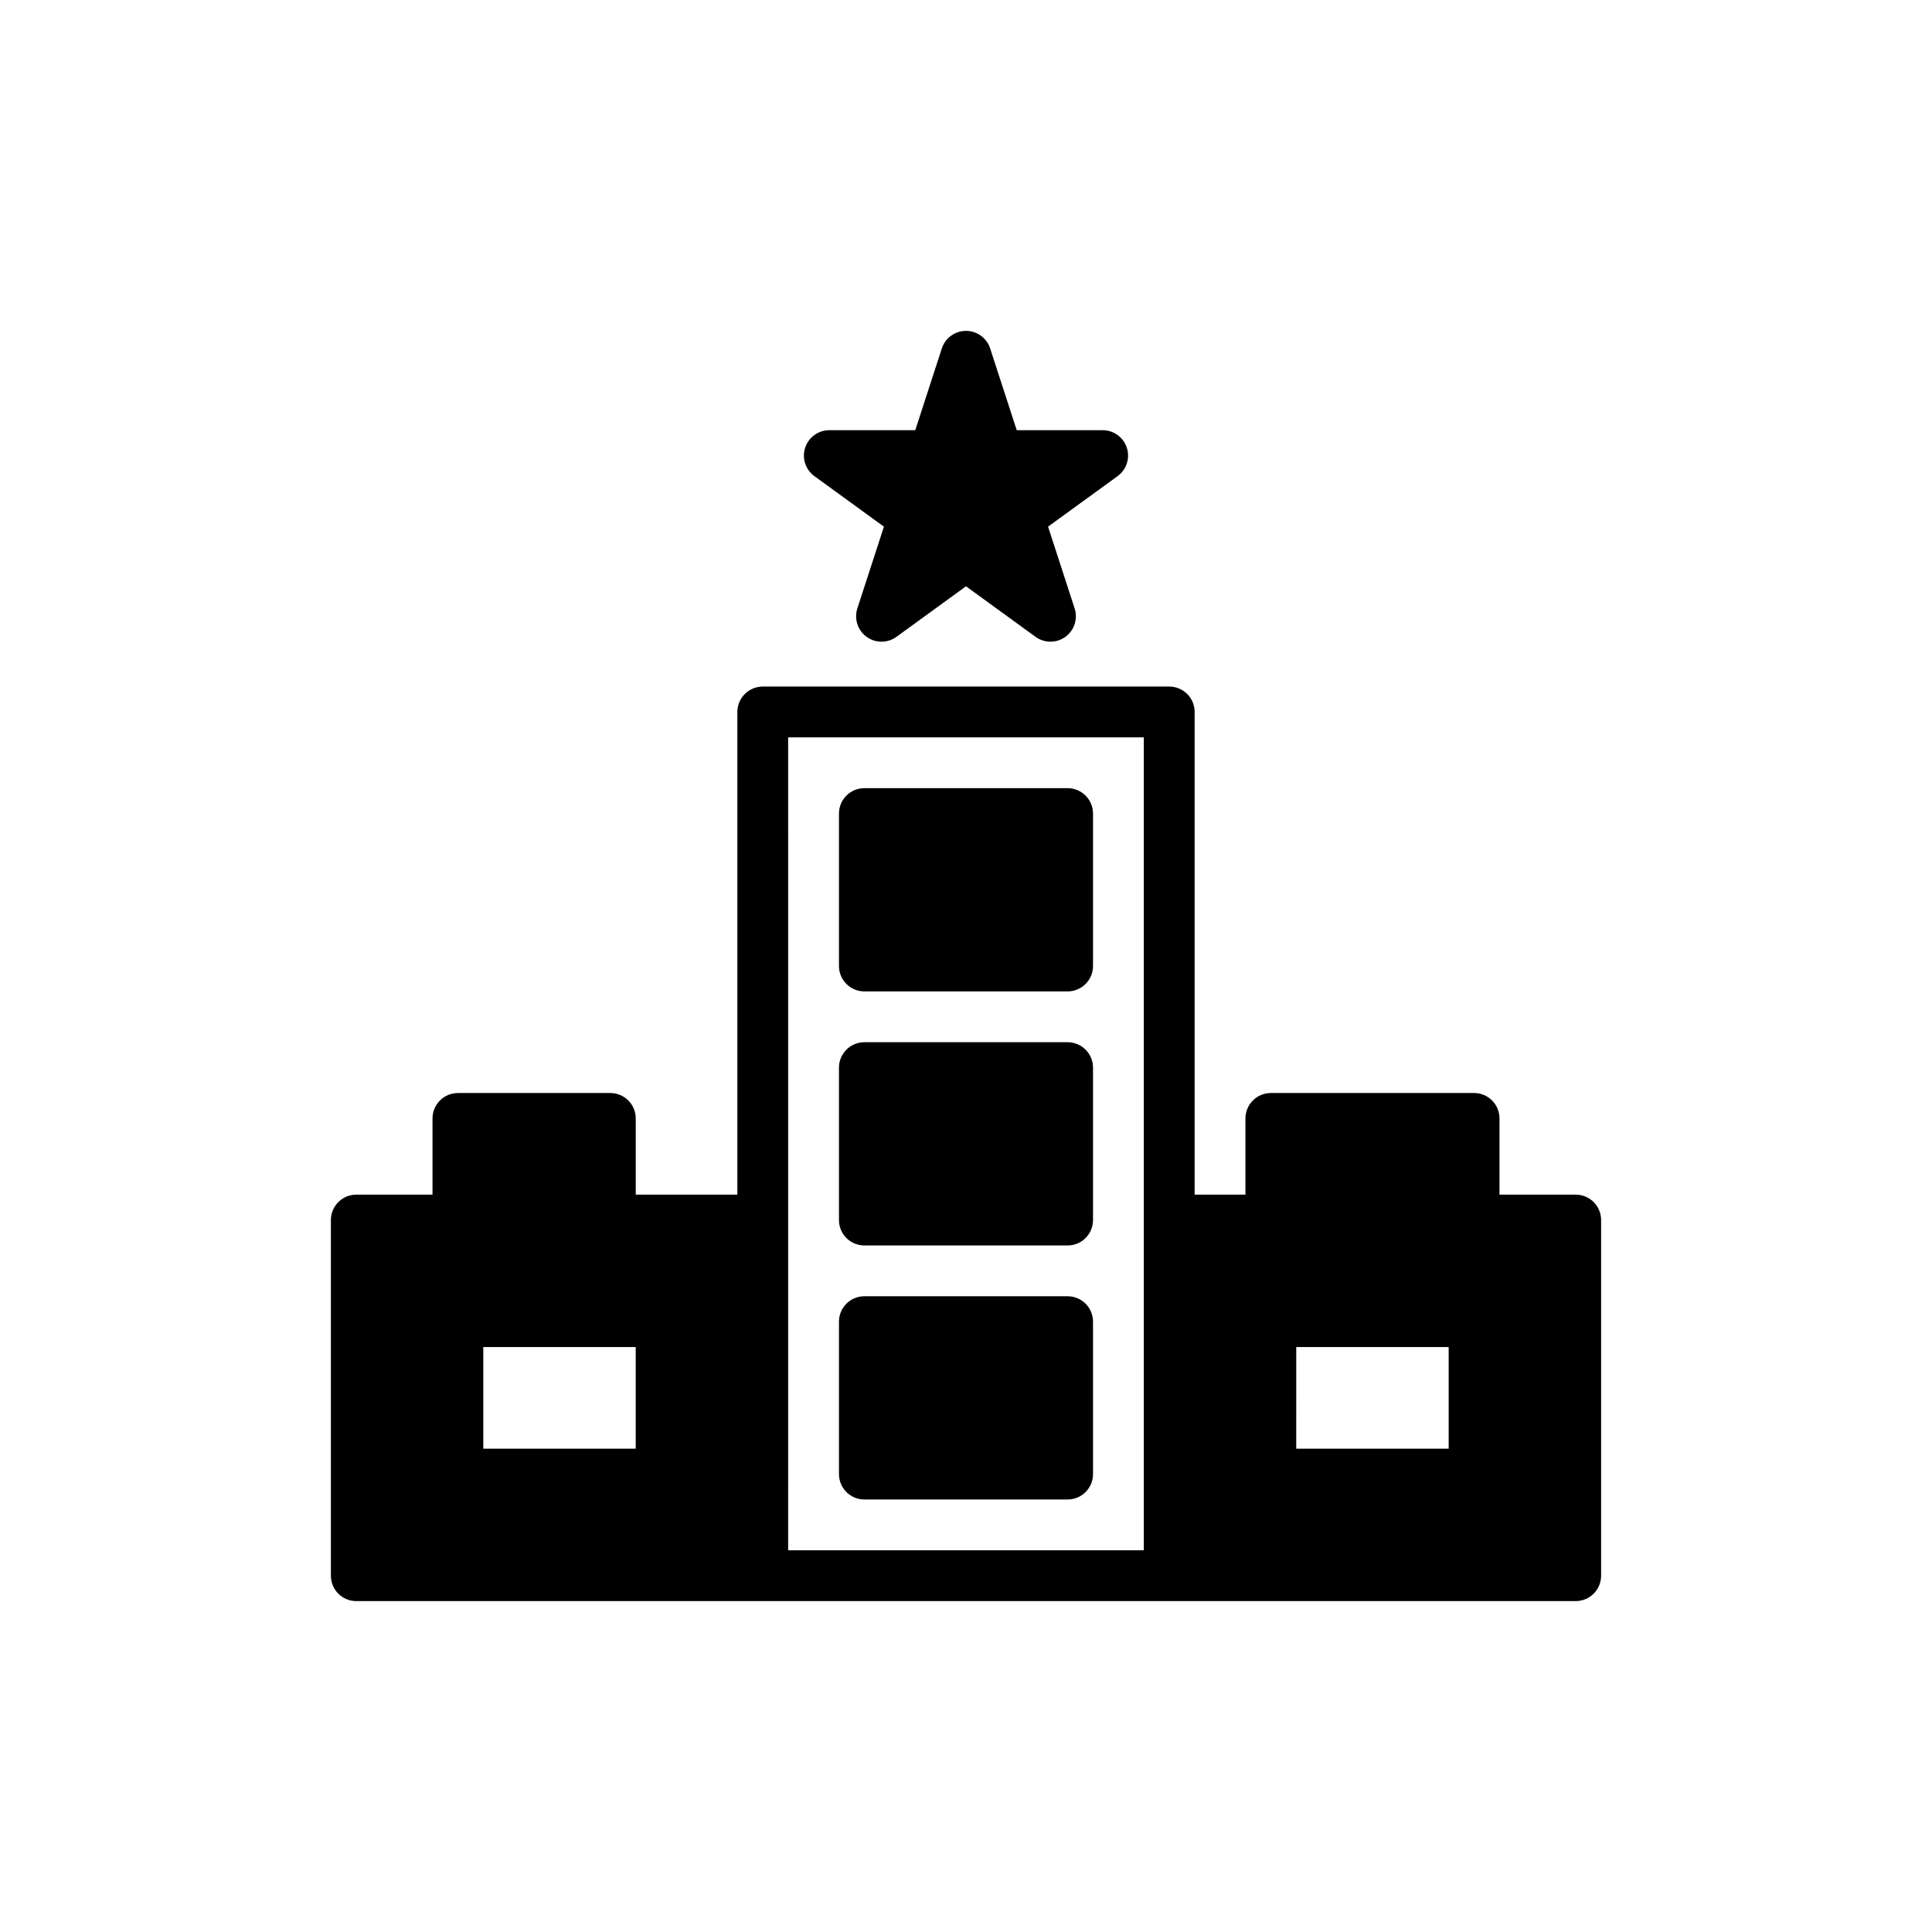
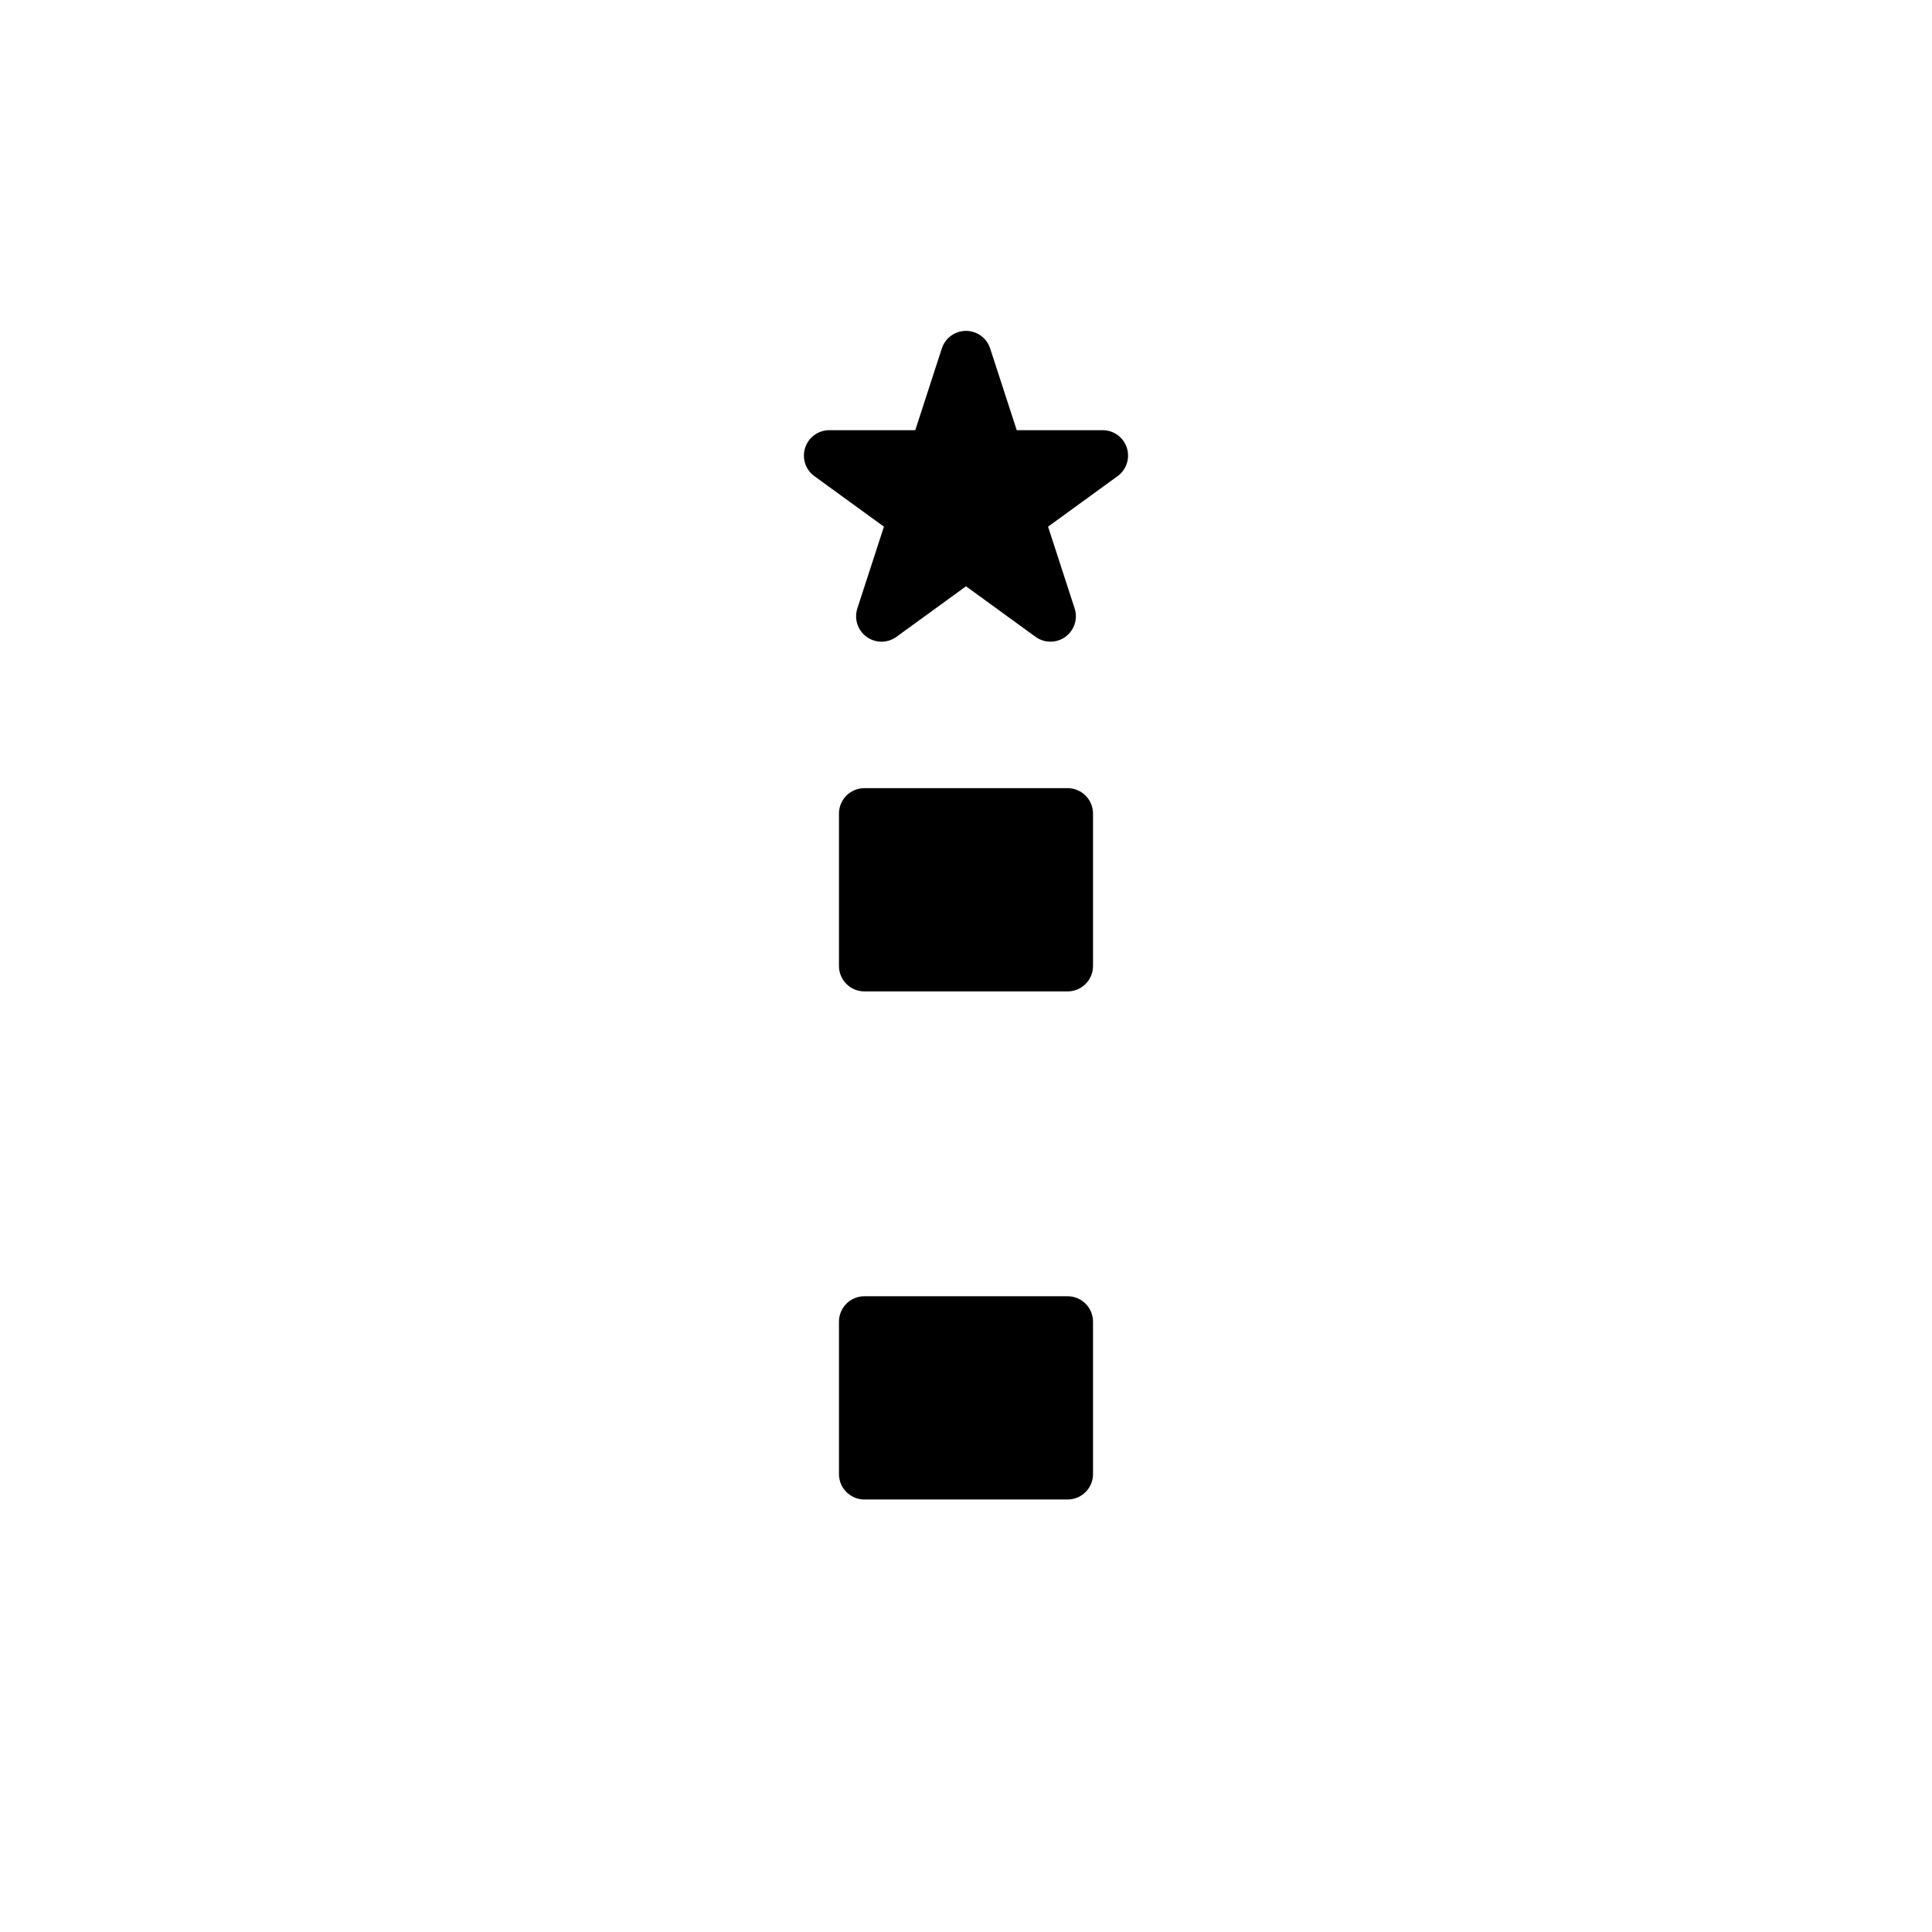
<svg xmlns="http://www.w3.org/2000/svg" fill="#000000" width="800px" height="800px" version="1.1" viewBox="144 144 512 512">
  <g>
-     <path d="m238.42 568.31h323.16c1.785 0 3.496-0.707 4.762-1.969 1.262-1.266 1.969-2.977 1.969-4.762v-94.254c0-1.785-0.707-3.5-1.969-4.762-1.266-1.262-2.977-1.973-4.762-1.973h-20.199v-20.199 0.004c0-1.785-0.707-3.5-1.969-4.762-1.266-1.262-2.977-1.973-4.762-1.973h-53.859c-1.785 0-3.5 0.711-4.762 1.973-1.262 1.262-1.973 2.977-1.973 4.762v20.199l-13.465-0.004v-127.91c0.004-1.785-0.707-3.5-1.969-4.762-1.266-1.262-2.977-1.973-4.762-1.973h-107.72c-1.785 0-3.5 0.711-4.762 1.973-1.262 1.262-1.973 2.977-1.973 4.762v127.91h-26.93v-20.199 0.004c0-1.785-0.707-3.5-1.969-4.762-1.266-1.262-2.977-1.973-4.762-1.973h-40.395c-1.789 0-3.5 0.711-4.762 1.973-1.262 1.262-1.973 2.977-1.973 4.762v20.199l-20.195-0.004c-1.785 0-3.5 0.711-4.762 1.973-1.262 1.262-1.973 2.977-1.973 4.762v94.254c0 1.785 0.711 3.496 1.973 4.762 1.262 1.262 2.977 1.969 4.762 1.969zm249.1-67.324h40.395v26.93h-40.398zm-134.65-33.66-0.004-127.92h94.254v215.44h-94.254zm-80.793 33.66h40.395v26.93h-40.395z" />
    <path d="m378.25 283.57-7.043 21.664c-0.898 2.777 0.086 5.816 2.449 7.531 2.359 1.715 5.555 1.715 7.914 0l18.43-13.391 18.43 13.391c2.359 1.715 5.555 1.711 7.914 0 2.359-1.715 3.348-4.754 2.445-7.531l-7.039-21.664 18.426-13.387c2.359-1.715 3.348-4.754 2.445-7.527s-3.484-4.652-6.402-4.652h-22.773l-7.043-21.664c-0.902-2.773-3.488-4.652-6.402-4.652-2.918 0-5.504 1.879-6.406 4.652l-7.039 21.664h-22.773c-2.918 0-5.504 1.875-6.406 4.652-0.902 2.773 0.086 5.812 2.445 7.527z" />
    <path d="m373.07 352.87h53.859c1.785 0 3.496 0.711 4.758 1.973 1.266 1.262 1.973 2.973 1.973 4.758v40.398c0 1.785-0.707 3.496-1.973 4.758-1.262 1.266-2.973 1.973-4.758 1.973h-53.859c-3.719 0-6.734-3.012-6.734-6.731v-40.395c0-3.719 3.016-6.734 6.734-6.734z" />
-     <path d="m373.07 420.2h53.859c1.785 0 3.496 0.711 4.758 1.973 1.266 1.262 1.973 2.973 1.973 4.762v40.395c0 1.785-0.707 3.496-1.973 4.762-1.262 1.262-2.973 1.969-4.758 1.969h-53.859c-3.719 0-6.734-3.012-6.734-6.731v-40.395c0-3.719 3.016-6.734 6.734-6.734z" />
    <path d="m373.07 487.52h53.859c1.785 0 3.496 0.711 4.758 1.973 1.266 1.262 1.973 2.977 1.973 4.762v40.395c0 1.785-0.707 3.496-1.973 4.762-1.262 1.262-2.973 1.969-4.758 1.969h-53.859c-3.719 0-6.734-3.012-6.734-6.731v-40.395c0-3.719 3.016-6.734 6.734-6.734z" />
  </g>
</svg>